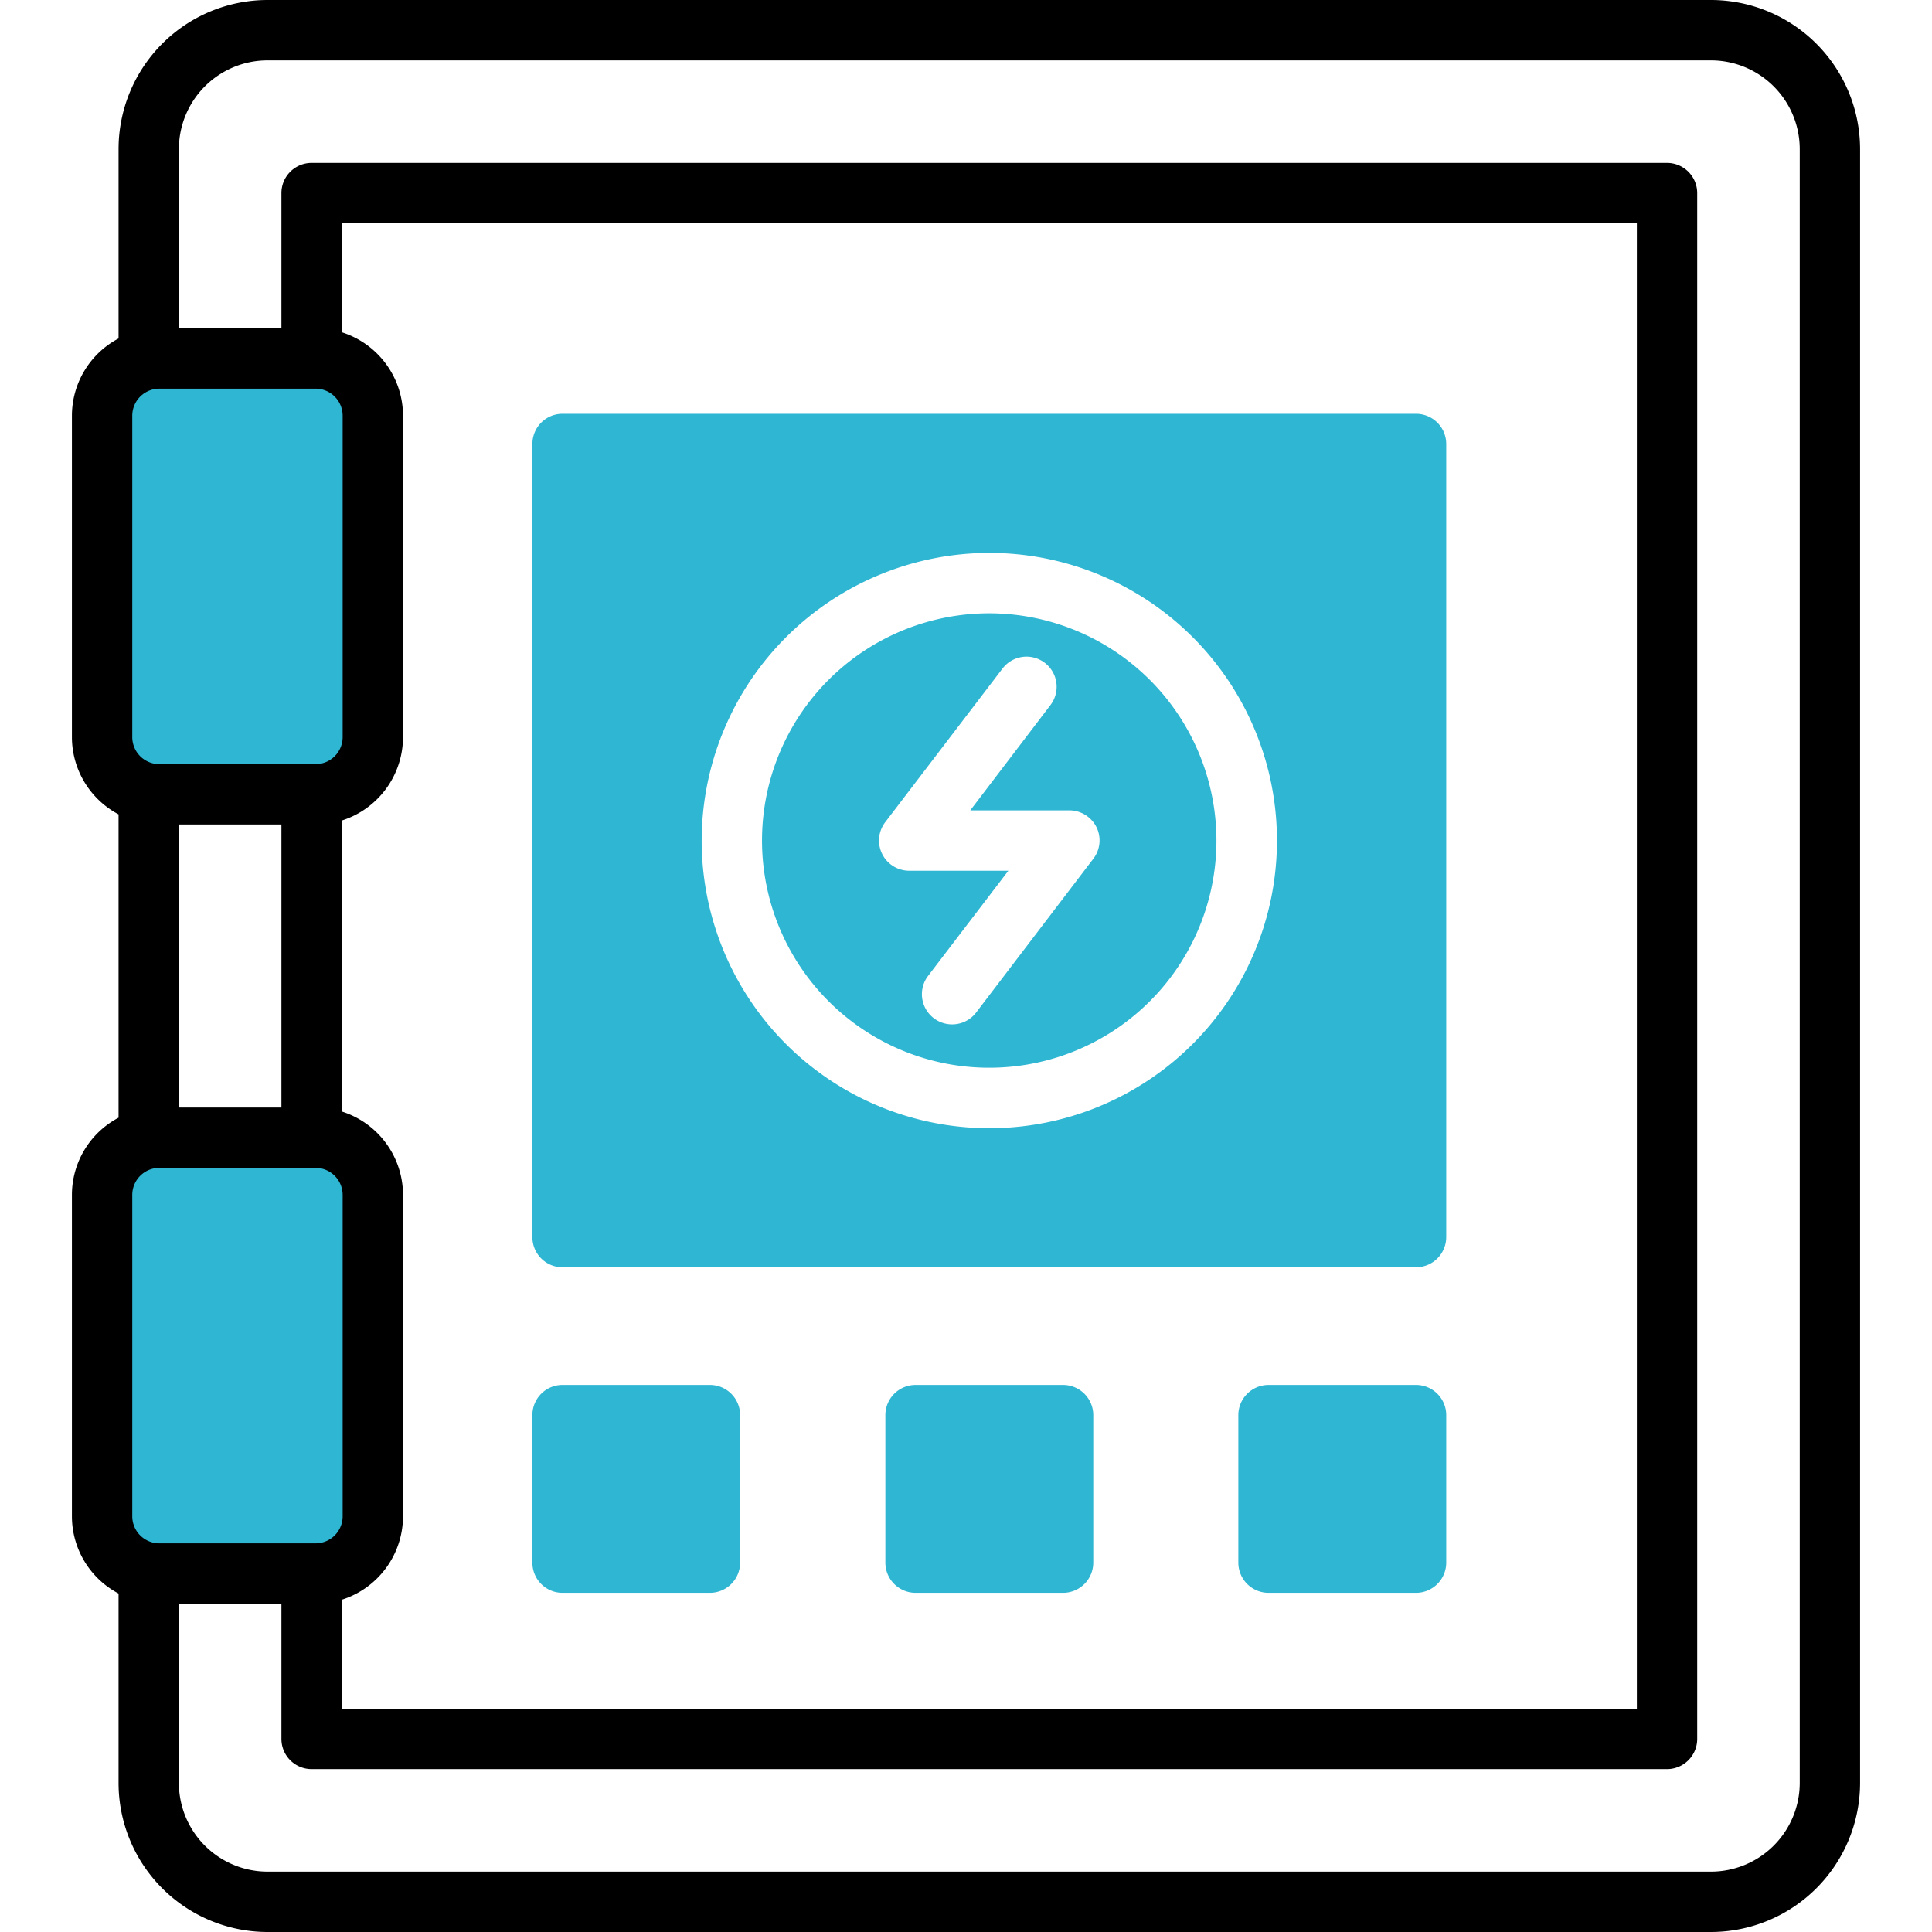
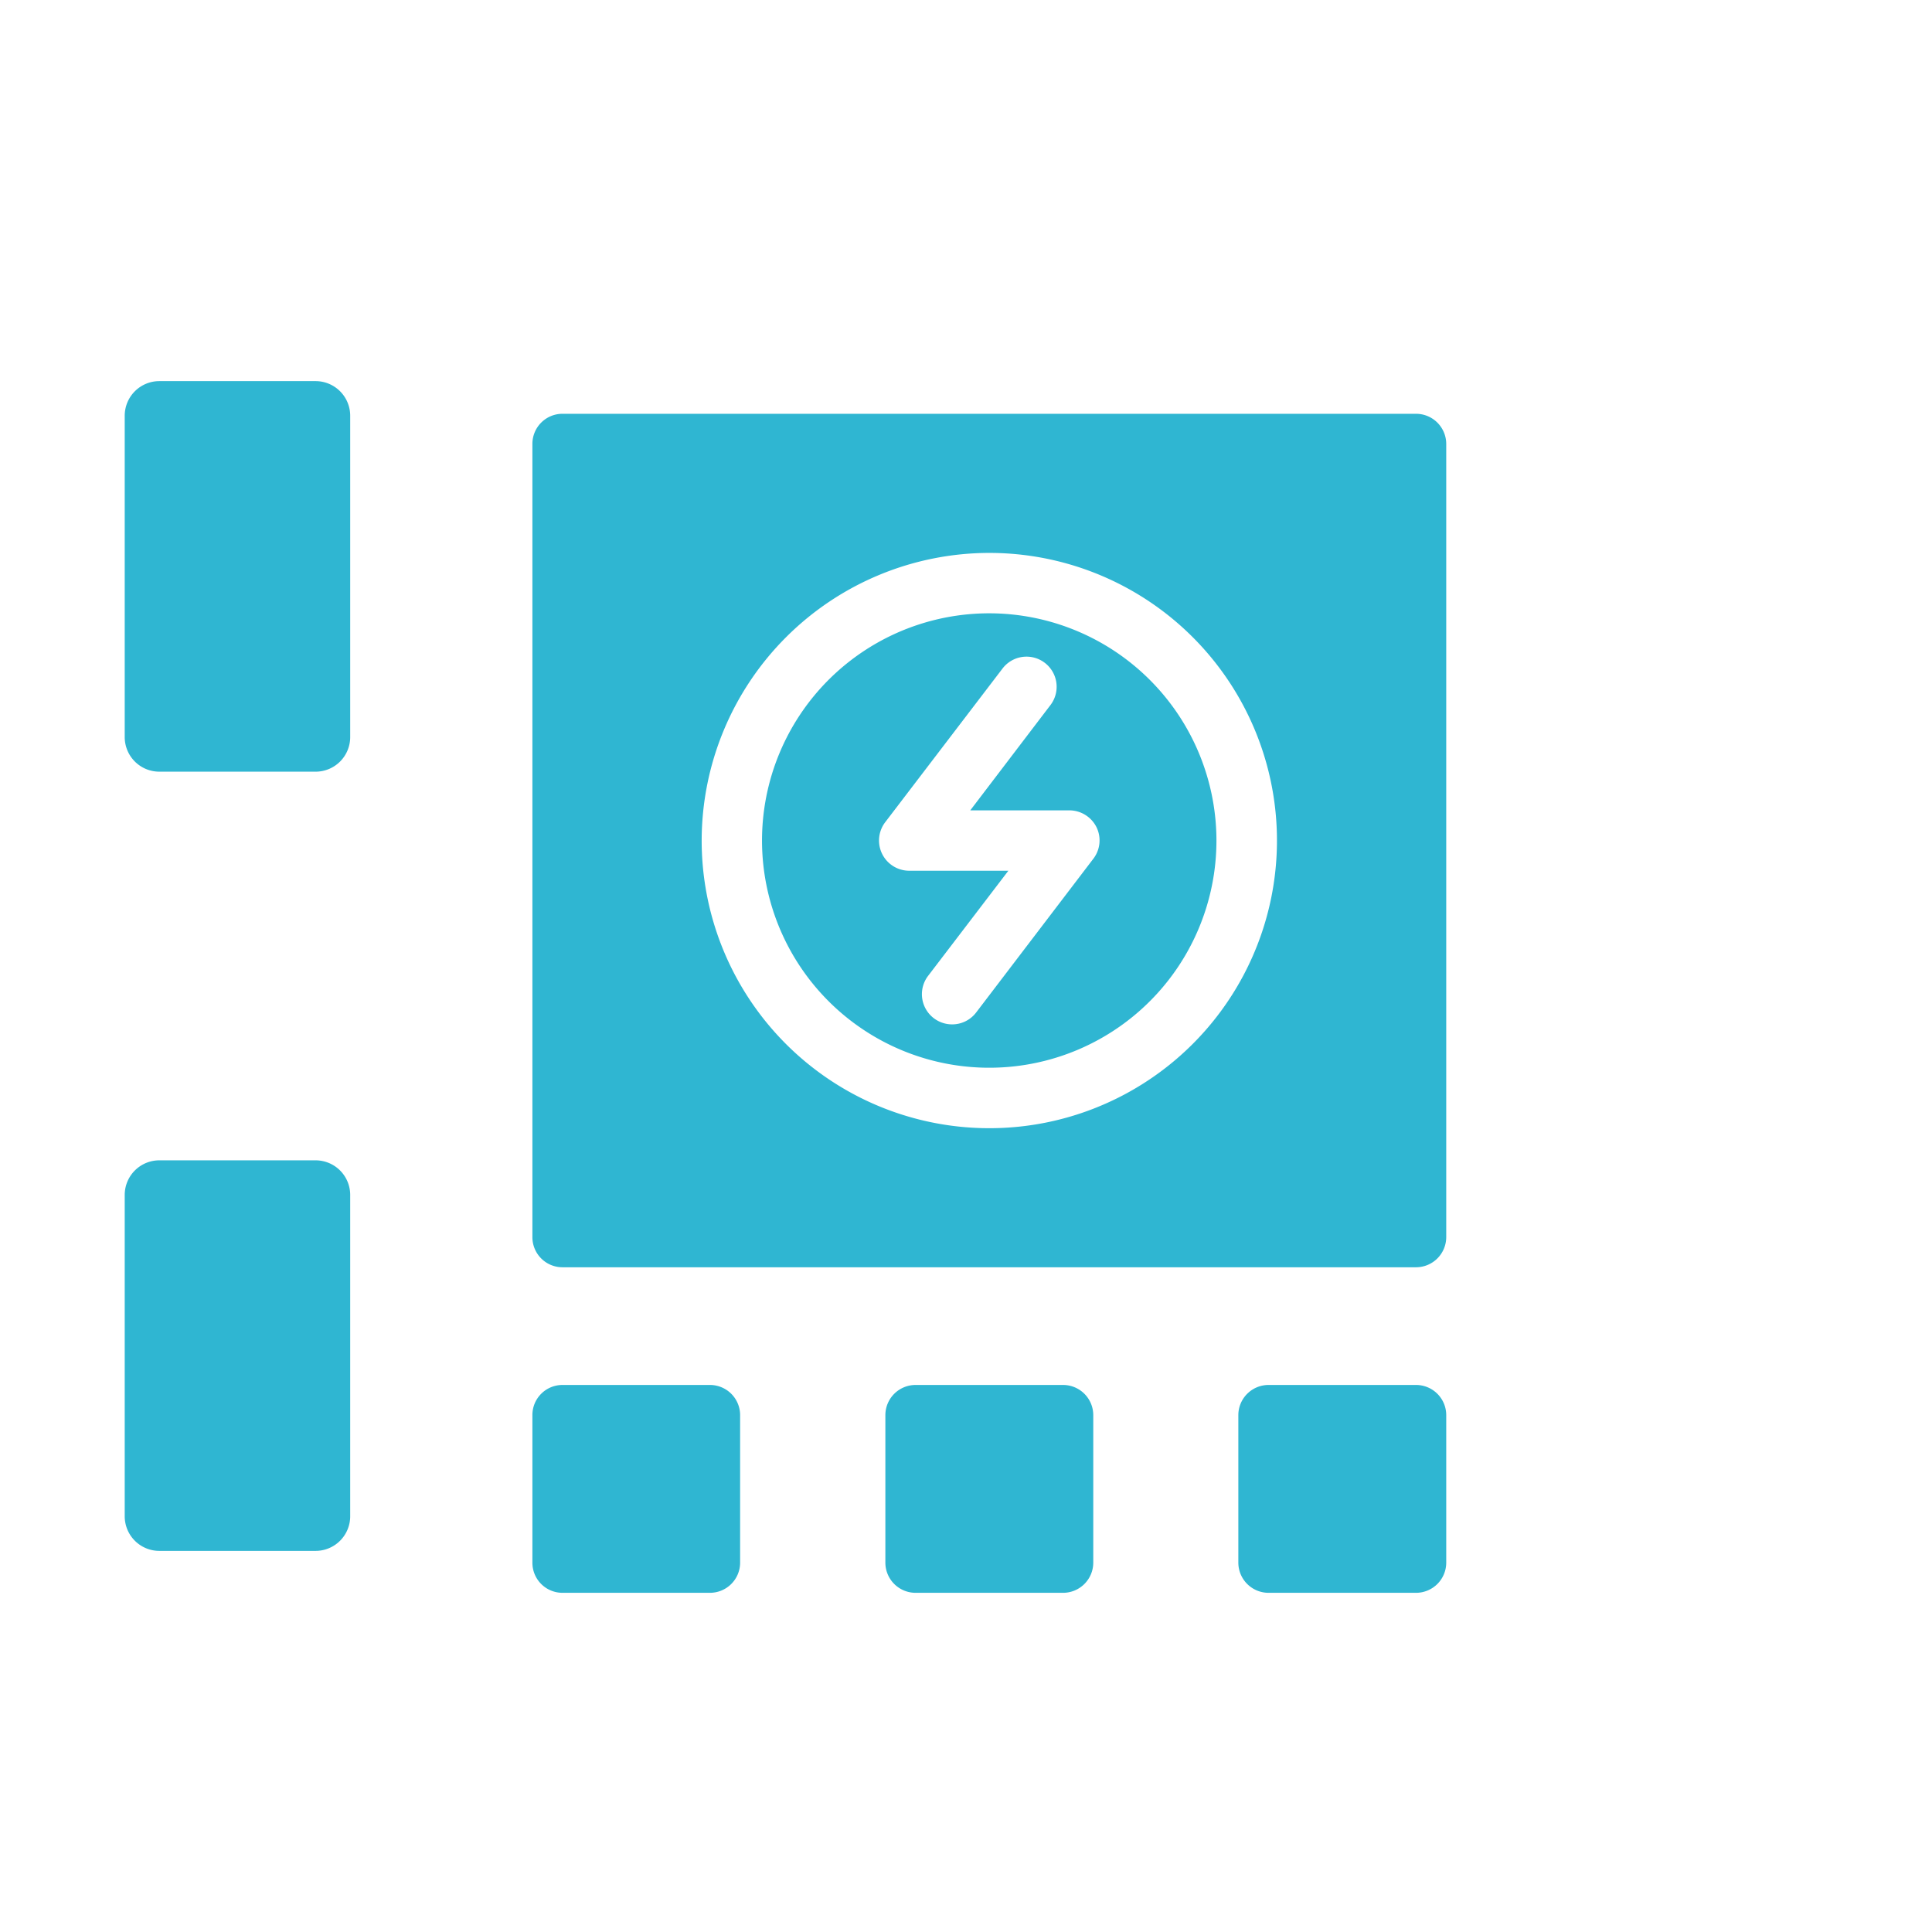
<svg xmlns="http://www.w3.org/2000/svg" version="1.1" width="512" height="512" x="0" y="0" viewBox="0 0 512 512" style="enable-background:new 0 0 512 512" xml:space="preserve" class="">
  <g>
    <g fill-rule="evenodd">
      <path fill="#2fb6d2" d="M322.37 222.751a60.214 60.214 0 1 1-60.19-60.218 60.258 60.258 0 0 1 60.19 60.218zM141.091 375.029v39.081a7.966 7.966 0 0 0 7.972 8h39.105a8 8 0 0 0 7.972-8v-39.081a8 8 0 0 0-7.972-8h-39.105a7.965 7.965 0 0 0-7.972 8zm187.081 39.081a8.006 8.006 0 0 0 8.019 8h39.058a8.006 8.006 0 0 0 8.019-8v-39.081a8.005 8.005 0 0 0-8.019-8h-39.058a8.005 8.005 0 0 0-8.019 8zm-93.54-39.081v39.081a8.006 8.006 0 0 0 8.019 8h39.057a8.006 8.006 0 0 0 8.019-8v-39.081a8.005 8.005 0 0 0-8.019-8h-39.057a8.005 8.005 0 0 0-8.019 8zM42.221 204.5a9.171 9.171 0 0 1-9.17-9.17v-85.157a9.179 9.179 0 0 1 9.17-9.173h41.416a9.179 9.179 0 0 1 9.17 9.175v85.158a9.171 9.171 0 0 1-9.17 9.17zm50.586 197.332a9.178 9.178 0 0 1-9.17 9.17H42.221a9.177 9.177 0 0 1-9.17-9.17v-85.163a9.177 9.177 0 0 1 9.17-9.17h41.416a9.178 9.178 0 0 1 9.17 9.17zm93.144-179.081a76.229 76.229 0 1 0 76.229-76.223 76.31 76.31 0 0 0-76.229 76.223zm189.3-113.092H149.063a7.971 7.971 0 0 0-7.972 8v210.18a7.971 7.971 0 0 0 7.972 8h226.186a8.011 8.011 0 0 0 8.019-8v-210.18a8.011 8.011 0 0 0-8.019-8zm-116.56 158.66 31.036-40.719a7.98 7.98 0 0 0 .849-8.4 8.061 8.061 0 0 0-7.17-4.448h-26.274l21.227-27.873a7.986 7.986 0 1 0-12.689-9.7L234.584 217.9a8.007 8.007 0 0 0 6.369 12.854h26.274l-21.274 27.866a8 8 0 0 0 6.368 12.85 7.955 7.955 0 0 0 6.368-3.151z" opacity="1" data-original="#5eb2fc" class="" />
-       <path fill="#000000" d="M476.95 472.5a23.539 23.539 0 0 1-23.492 23.5H70.9a23.509 23.509 0 0 1-23.492-23.5V425H74.58v35.831a8 8 0 0 0 7.972 8H441.76a8.005 8.005 0 0 0 8.019-8V51.171a8.005 8.005 0 0 0-8.019-8H82.552a8 8 0 0 0-7.972 8V87H47.409V39.5A23.509 23.509 0 0 1 70.9 16h382.558a23.539 23.539 0 0 1 23.492 23.5zM83.637 103H42.221a7.177 7.177 0 0 0-7.17 7.175v85.158a7.17 7.17 0 0 0 7.17 7.17h41.416a7.17 7.17 0 0 0 7.17-7.17v-85.16a7.177 7.177 0 0 0-7.17-7.173zm6.934 320.943v28.887h343.217V59.172H90.571v28.887a23.216 23.216 0 0 1 16.229 22.114v85.158a23.225 23.225 0 0 1-16.227 22.118v77.111a23.206 23.206 0 0 1 16.227 22.109v85.163a23.21 23.21 0 0 1-16.227 22.109zM42.221 409h41.416a7.176 7.176 0 0 0 7.17-7.17v-85.161a7.176 7.176 0 0 0-7.17-7.17H42.221a7.176 7.176 0 0 0-7.17 7.17v85.163a7.176 7.176 0 0 0 7.17 7.17zM74.58 218.5H47.409v75H74.58zM453.458 0H70.9a39.521 39.521 0 0 0-39.482 39.5v50.2a23.15 23.15 0 0 0-12.358 20.473v85.158a23.173 23.173 0 0 0 12.358 20.482V296.2a23.132 23.132 0 0 0-12.358 20.469v85.163A23.133 23.133 0 0 0 31.418 422.3v50.2A39.521 39.521 0 0 0 70.9 512h382.558a39.551 39.551 0 0 0 39.482-39.5v-433A39.55 39.55 0 0 0 453.458 0z" opacity="1" data-original="#4b6274" class="" />
    </g>
  </g>
</svg>